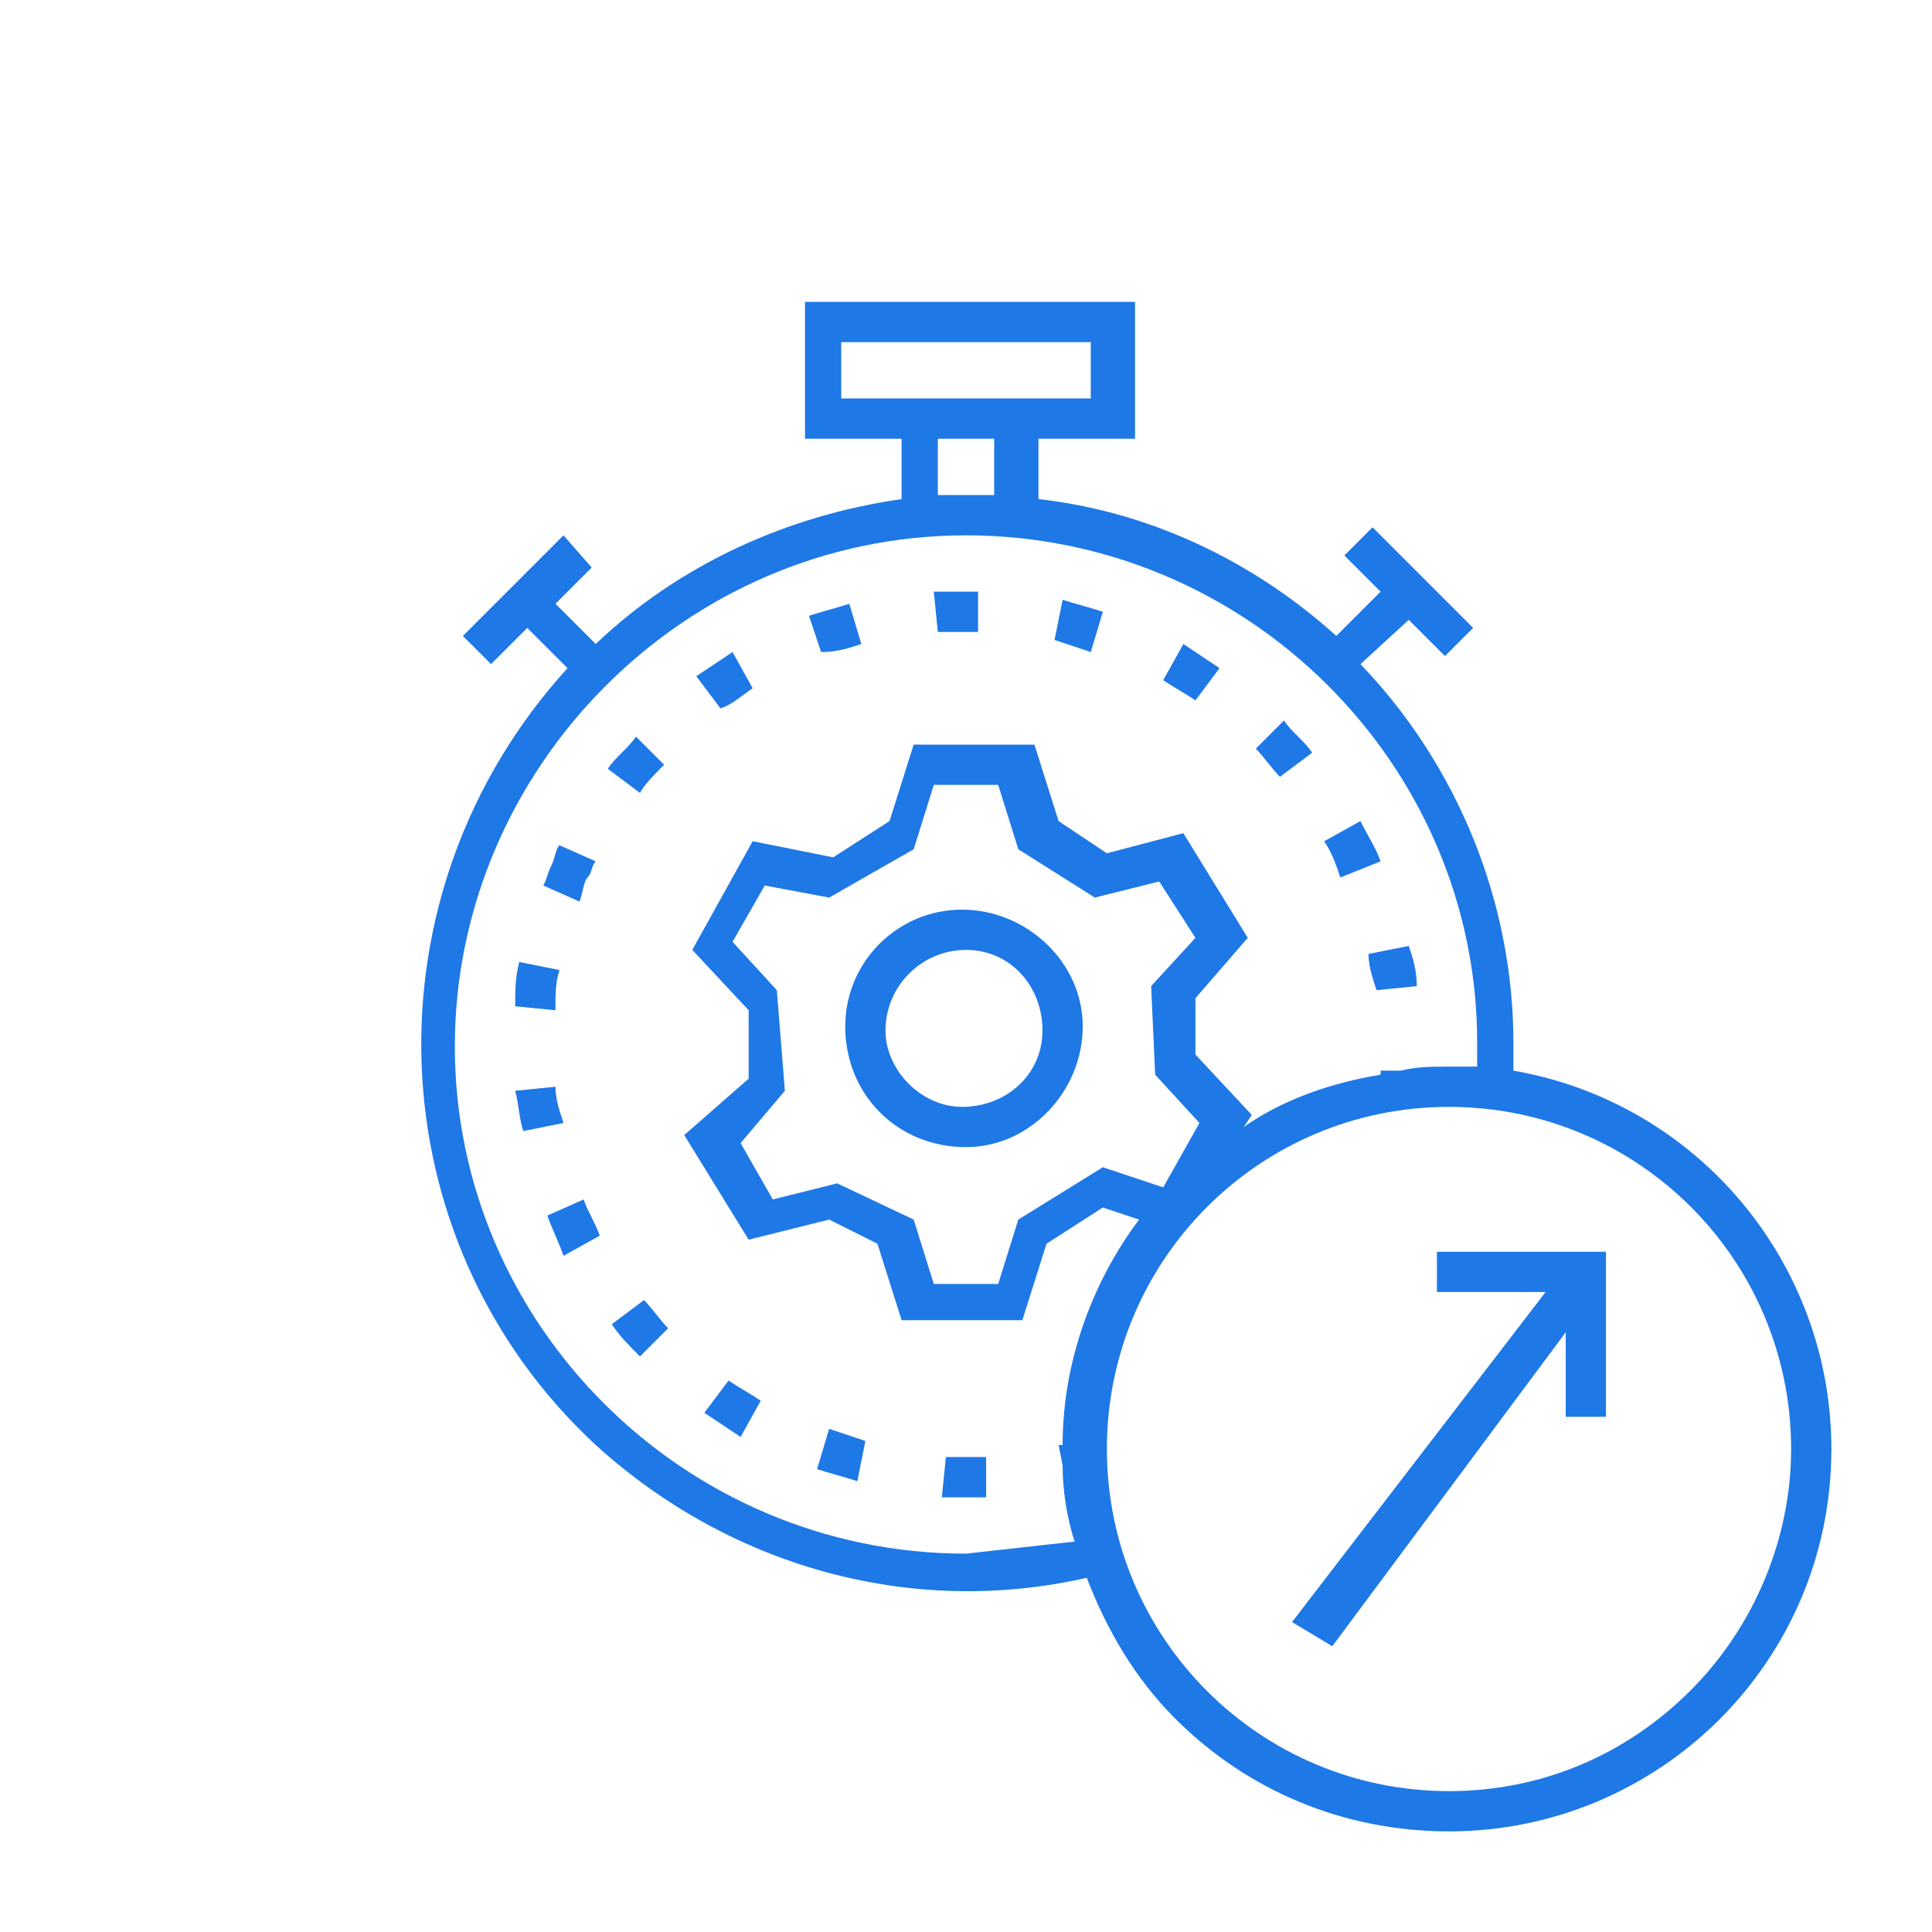
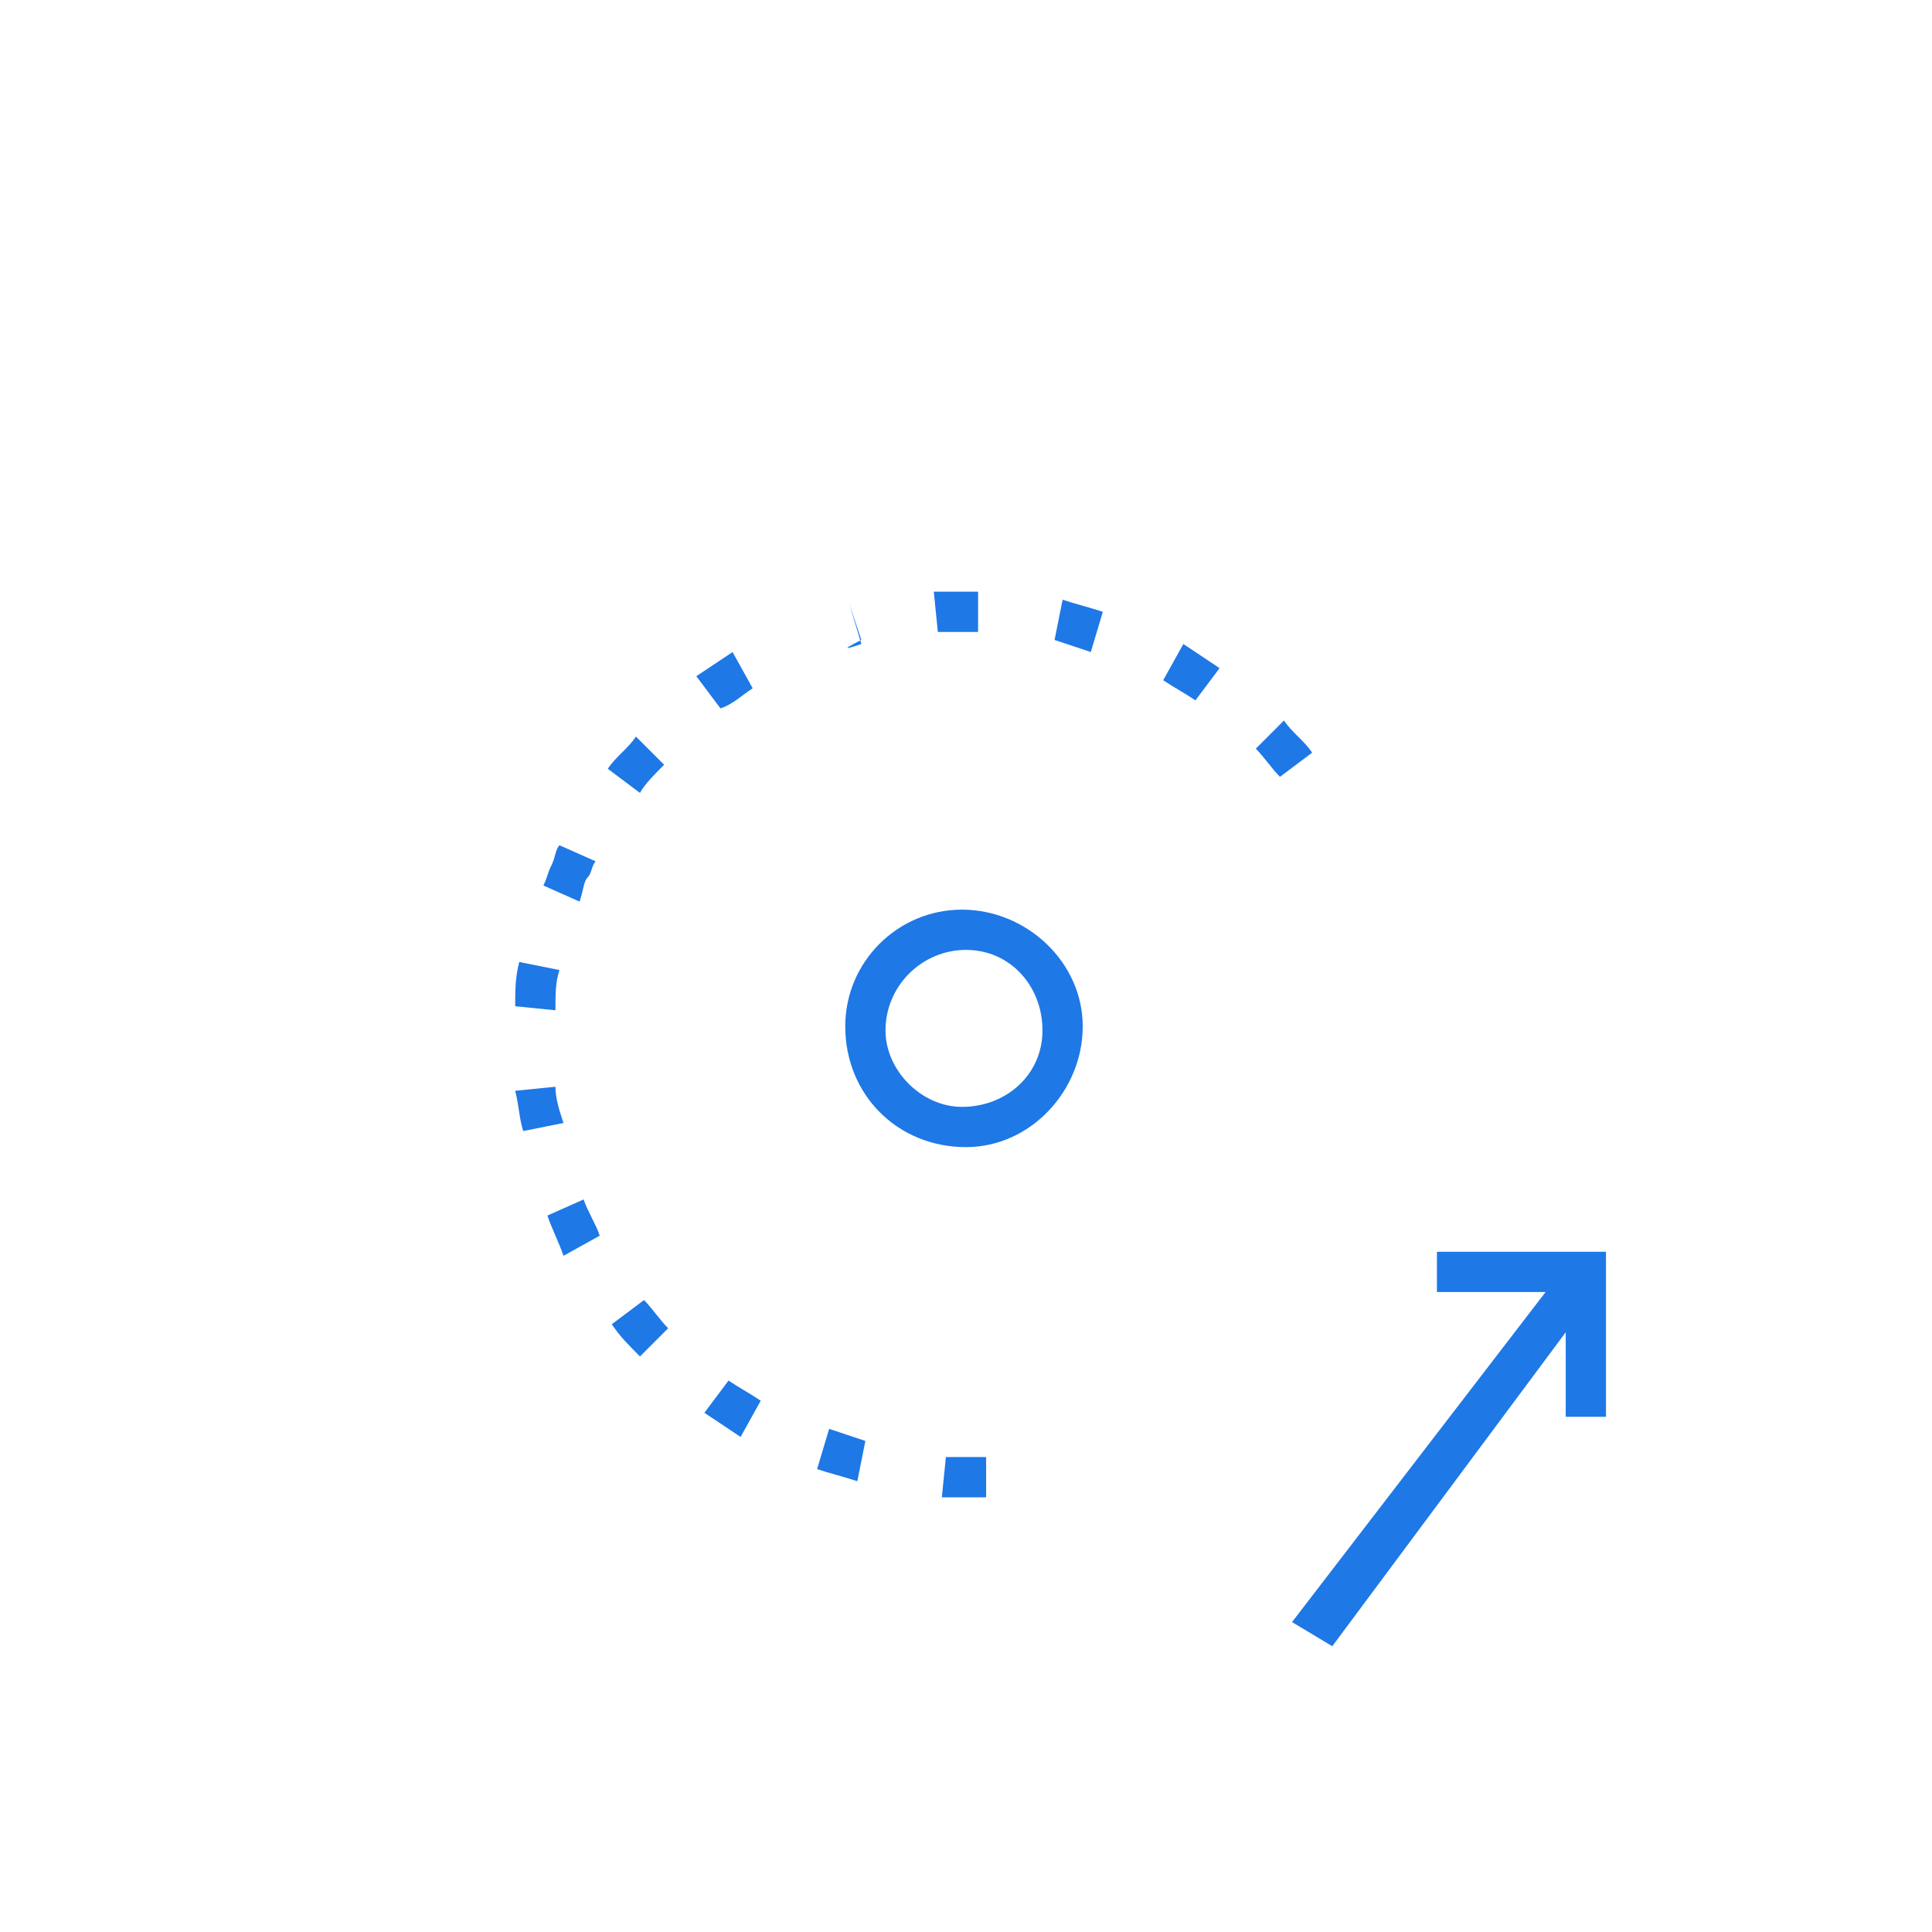
<svg xmlns="http://www.w3.org/2000/svg" version="1.1" id="DUMP" x="0px" y="0px" viewBox="0 0 48 48" style="enable-background:new 0 0 48 48;" xml:space="preserve">
  <style type="text/css">
	.st0{fill:#1E78E6;}
</style>
  <path class="st0" d="M24,28.5c1.6,0,2.9-1.4,2.9-3c0-1.6-1.4-2.9-3-2.9c-1.6,0-2.9,1.3-2.9,2.9C21,27.2,22.3,28.5,24,28.5  C24,28.5,24,28.5,24,28.5z M24,23.6c1.1,0,1.9,0.9,1.9,2c0,1.1-0.9,1.9-2,1.9c-1,0-1.9-0.9-1.9-1.9C22,24.5,22.9,23.6,24,23.6  C24,23.6,24,23.6,24,23.6z" />
  <path class="st0" d="M24,15.7h0.3v-1H24c-0.3,0-0.5,0-0.8,0l0.1,1H24z" />
  <path class="st0" d="M18.7,17.1l-0.5-0.9c-0.3,0.2-0.6,0.4-0.9,0.6l0.6,0.8C18.2,17.5,18.4,17.3,18.7,17.1z" />
-   <path class="st0" d="M21.4,16l-0.3-1c-0.3,0.1-0.7,0.2-1,0.3l0.3,0.9C20.8,16.2,21.1,16.1,21.4,16z" />
-   <path class="st0" d="M34.2,24.6l1-0.1c0-0.4-0.1-0.7-0.2-1l-1,0.2C34,24,34.1,24.3,34.2,24.6z" />
+   <path class="st0" d="M21.4,16l-0.3-1l0.3,0.9C20.8,16.2,21.1,16.1,21.4,16z" />
  <path class="st0" d="M30.3,16.6c-0.3-0.2-0.6-0.4-0.9-0.6l-0.5,0.9c0.3,0.2,0.5,0.3,0.8,0.5L30.3,16.6z" />
  <path class="st0" d="M14.6,21.8c0.1-0.1,0.1-0.3,0.2-0.4l-0.9-0.4c-0.1,0.1-0.1,0.3-0.2,0.5s-0.1,0.3-0.2,0.5l0.9,0.4  C14.5,22.1,14.5,21.9,14.6,21.8z" />
-   <path class="st0" d="M34.3,21.4c-0.1-0.3-0.3-0.6-0.5-1l-0.9,0.5c0.2,0.3,0.3,0.6,0.4,0.9L34.3,21.4z" />
  <path class="st0" d="M32.6,18.7c-0.2-0.3-0.5-0.5-0.7-0.8l-0.7,0.7c0.2,0.2,0.4,0.5,0.6,0.7L32.6,18.7z" />
  <path class="st0" d="M27.4,15.2c-0.3-0.1-0.7-0.2-1-0.3l-0.2,1c0.3,0.1,0.6,0.2,0.9,0.3L27.4,15.2z" />
  <path class="st0" d="M13.9,24.1l-1-0.2c-0.1,0.4-0.1,0.7-0.1,1.1l1,0.1C13.8,24.7,13.8,24.4,13.9,24.1z" />
  <path class="st0" d="M20.3,36.5c0.3,0.1,0.7,0.2,1,0.3l0.2-1c-0.3-0.1-0.6-0.2-0.9-0.3L20.3,36.5z" />
  <path class="st0" d="M17.5,35.1c0.3,0.2,0.6,0.4,0.9,0.6l0.5-0.9c-0.3-0.2-0.5-0.3-0.8-0.5L17.5,35.1z" />
  <path class="st0" d="M23.5,36.2l-0.1,1H24h0.5v-1C24.1,36.2,23.8,36.2,23.5,36.2z" />
  <path class="st0" d="M15.2,32.9c0.2,0.3,0.4,0.5,0.7,0.8l0.7-0.7c-0.2-0.2-0.4-0.5-0.6-0.7L15.2,32.9z" />
  <path class="st0" d="M13.8,27l-1,0.1c0.1,0.4,0.1,0.7,0.2,1l1-0.2C13.9,27.6,13.8,27.3,13.8,27z" />
  <path class="st0" d="M13.6,30.2c0.1,0.3,0.3,0.7,0.4,1l0.9-0.5c-0.1-0.3-0.3-0.6-0.4-0.9L13.6,30.2z" />
  <path class="st0" d="M16.5,19l-0.7-0.7c-0.2,0.3-0.5,0.5-0.7,0.8l0.8,0.6C16,19.5,16.3,19.2,16.5,19z" />
-   <path class="st0" d="M37.6,26.6c0-0.3,0-0.5,0-0.7c0-3.5-1.4-6.9-3.8-9.4l1.2-1.1l0.9,0.9l0.7-0.7l-2.5-2.5l-0.7,0.7l0.9,0.9  l-1.1,1.1c-2.1-1.9-4.7-3.1-7.4-3.4v-1.5h2.4V7.5h-8.2v3.4h2.4v1.5c-2.8,0.4-5.5,1.6-7.6,3.6l-1-1l0.9-0.9L14,13.3l-2.5,2.5l0.7,0.7  l0.9-0.9l1,1C9,22.2,9.3,30.8,14.8,35.9c3.3,3,7.8,4.3,12.2,3.3c0.5,1.3,1.2,2.5,2.2,3.5c1.8,1.8,4.2,2.8,6.8,2.8l0,0  c5.2,0,9.5-4.2,9.5-9.5c0,0,0,0,0,0C45.5,31.4,42.2,27.4,37.6,26.6z M20.9,8.5h6.2v1.4h-6.2V8.5z M23.3,10.9h1.4v1.4  c-0.2,0-0.5,0-0.7,0s-0.5,0-0.7,0L23.3,10.9z M24,38.6c-7,0-12.7-5.7-12.7-12.6S17,13.3,24,13.3s12.7,5.7,12.7,12.6c0,0,0,0,0,0  c0,0.2,0,0.4,0,0.6c-0.2,0-0.4,0-0.7,0c-0.4,0-0.8,0-1.2,0.1h-0.5v0.1c-1.2,0.2-2.4,0.6-3.4,1.3l0.2-0.3l-1.4-1.5l0-1.4l1.3-1.5  l-1.6-2.6l-1.9,0.5l-1.2-0.8l-0.6-1.9h-3l-0.6,1.9l-1.4,0.9l-2-0.4l-1.5,2.7l1.4,1.5v1.7L17,28.2l1.6,2.6l2-0.5l1.2,0.6l0.6,1.9h3  l0.6-1.9l1.4-0.9l0.9,0.3c-1.2,1.6-1.9,3.6-1.9,5.6h-0.1l0.1,0.5c0,0.6,0.1,1.3,0.3,1.9C25.8,38.4,24.9,38.5,24,38.6z M19.3,24.6  l-1.1-1.2l0.8-1.4l1.6,0.3l2.1-1.2l0.5-1.6h1.6l0.5,1.6l1.9,1.2l1.6-0.4l0.9,1.4l-1.1,1.2l0.1,2.2l1.1,1.2l-0.9,1.6l-1.5-0.5  l-2.1,1.3l-0.5,1.6h-1.6l-0.5-1.6l-1.9-0.9l-1.6,0.4l-0.8-1.4l1.1-1.3L19.3,24.6z M42,42c-1.6,1.6-3.7,2.5-6,2.5l0,0  c-4.7,0-8.5-3.8-8.5-8.5s3.8-8.5,8.5-8.5s8.5,3.8,8.5,8.5C44.5,38.2,43.6,40.4,42,42z" />
  <polygon class="st0" points="35.7,32.1 38.4,32.1 32.1,40.3 33.1,40.9 38.9,33.1 38.9,35.2 39.9,35.2 39.9,31.1 35.7,31.1 " />
</svg>